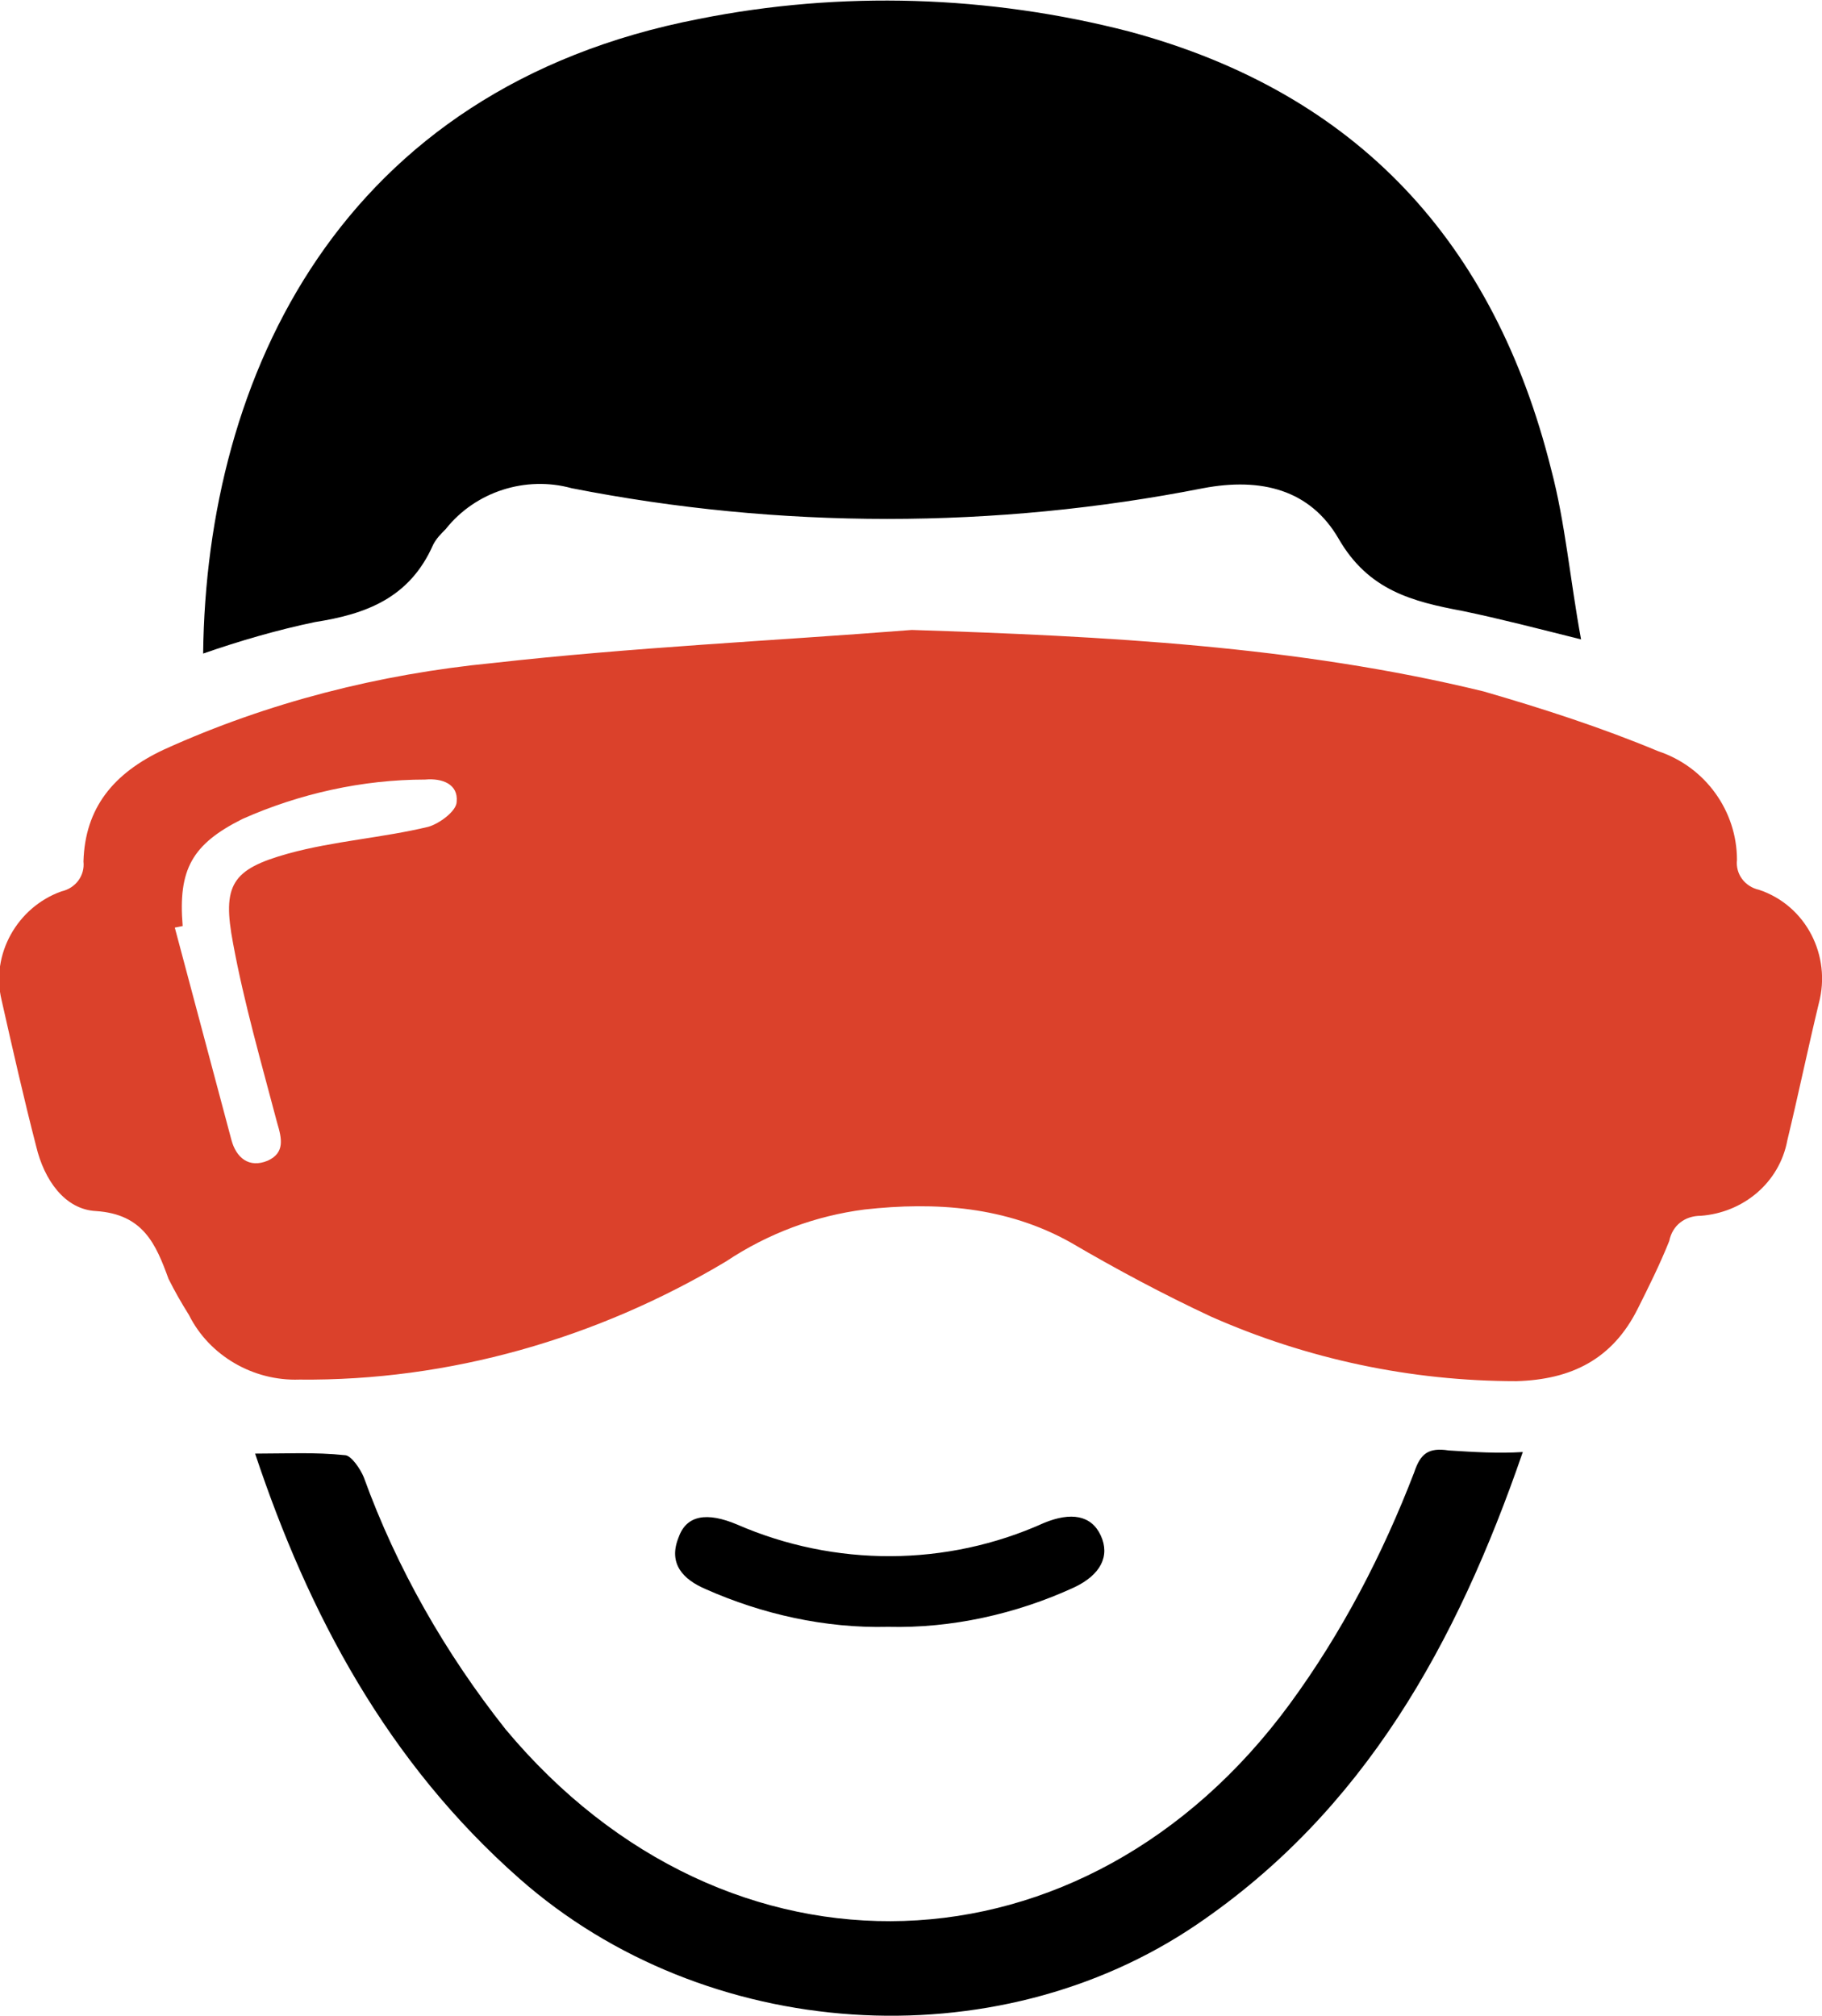
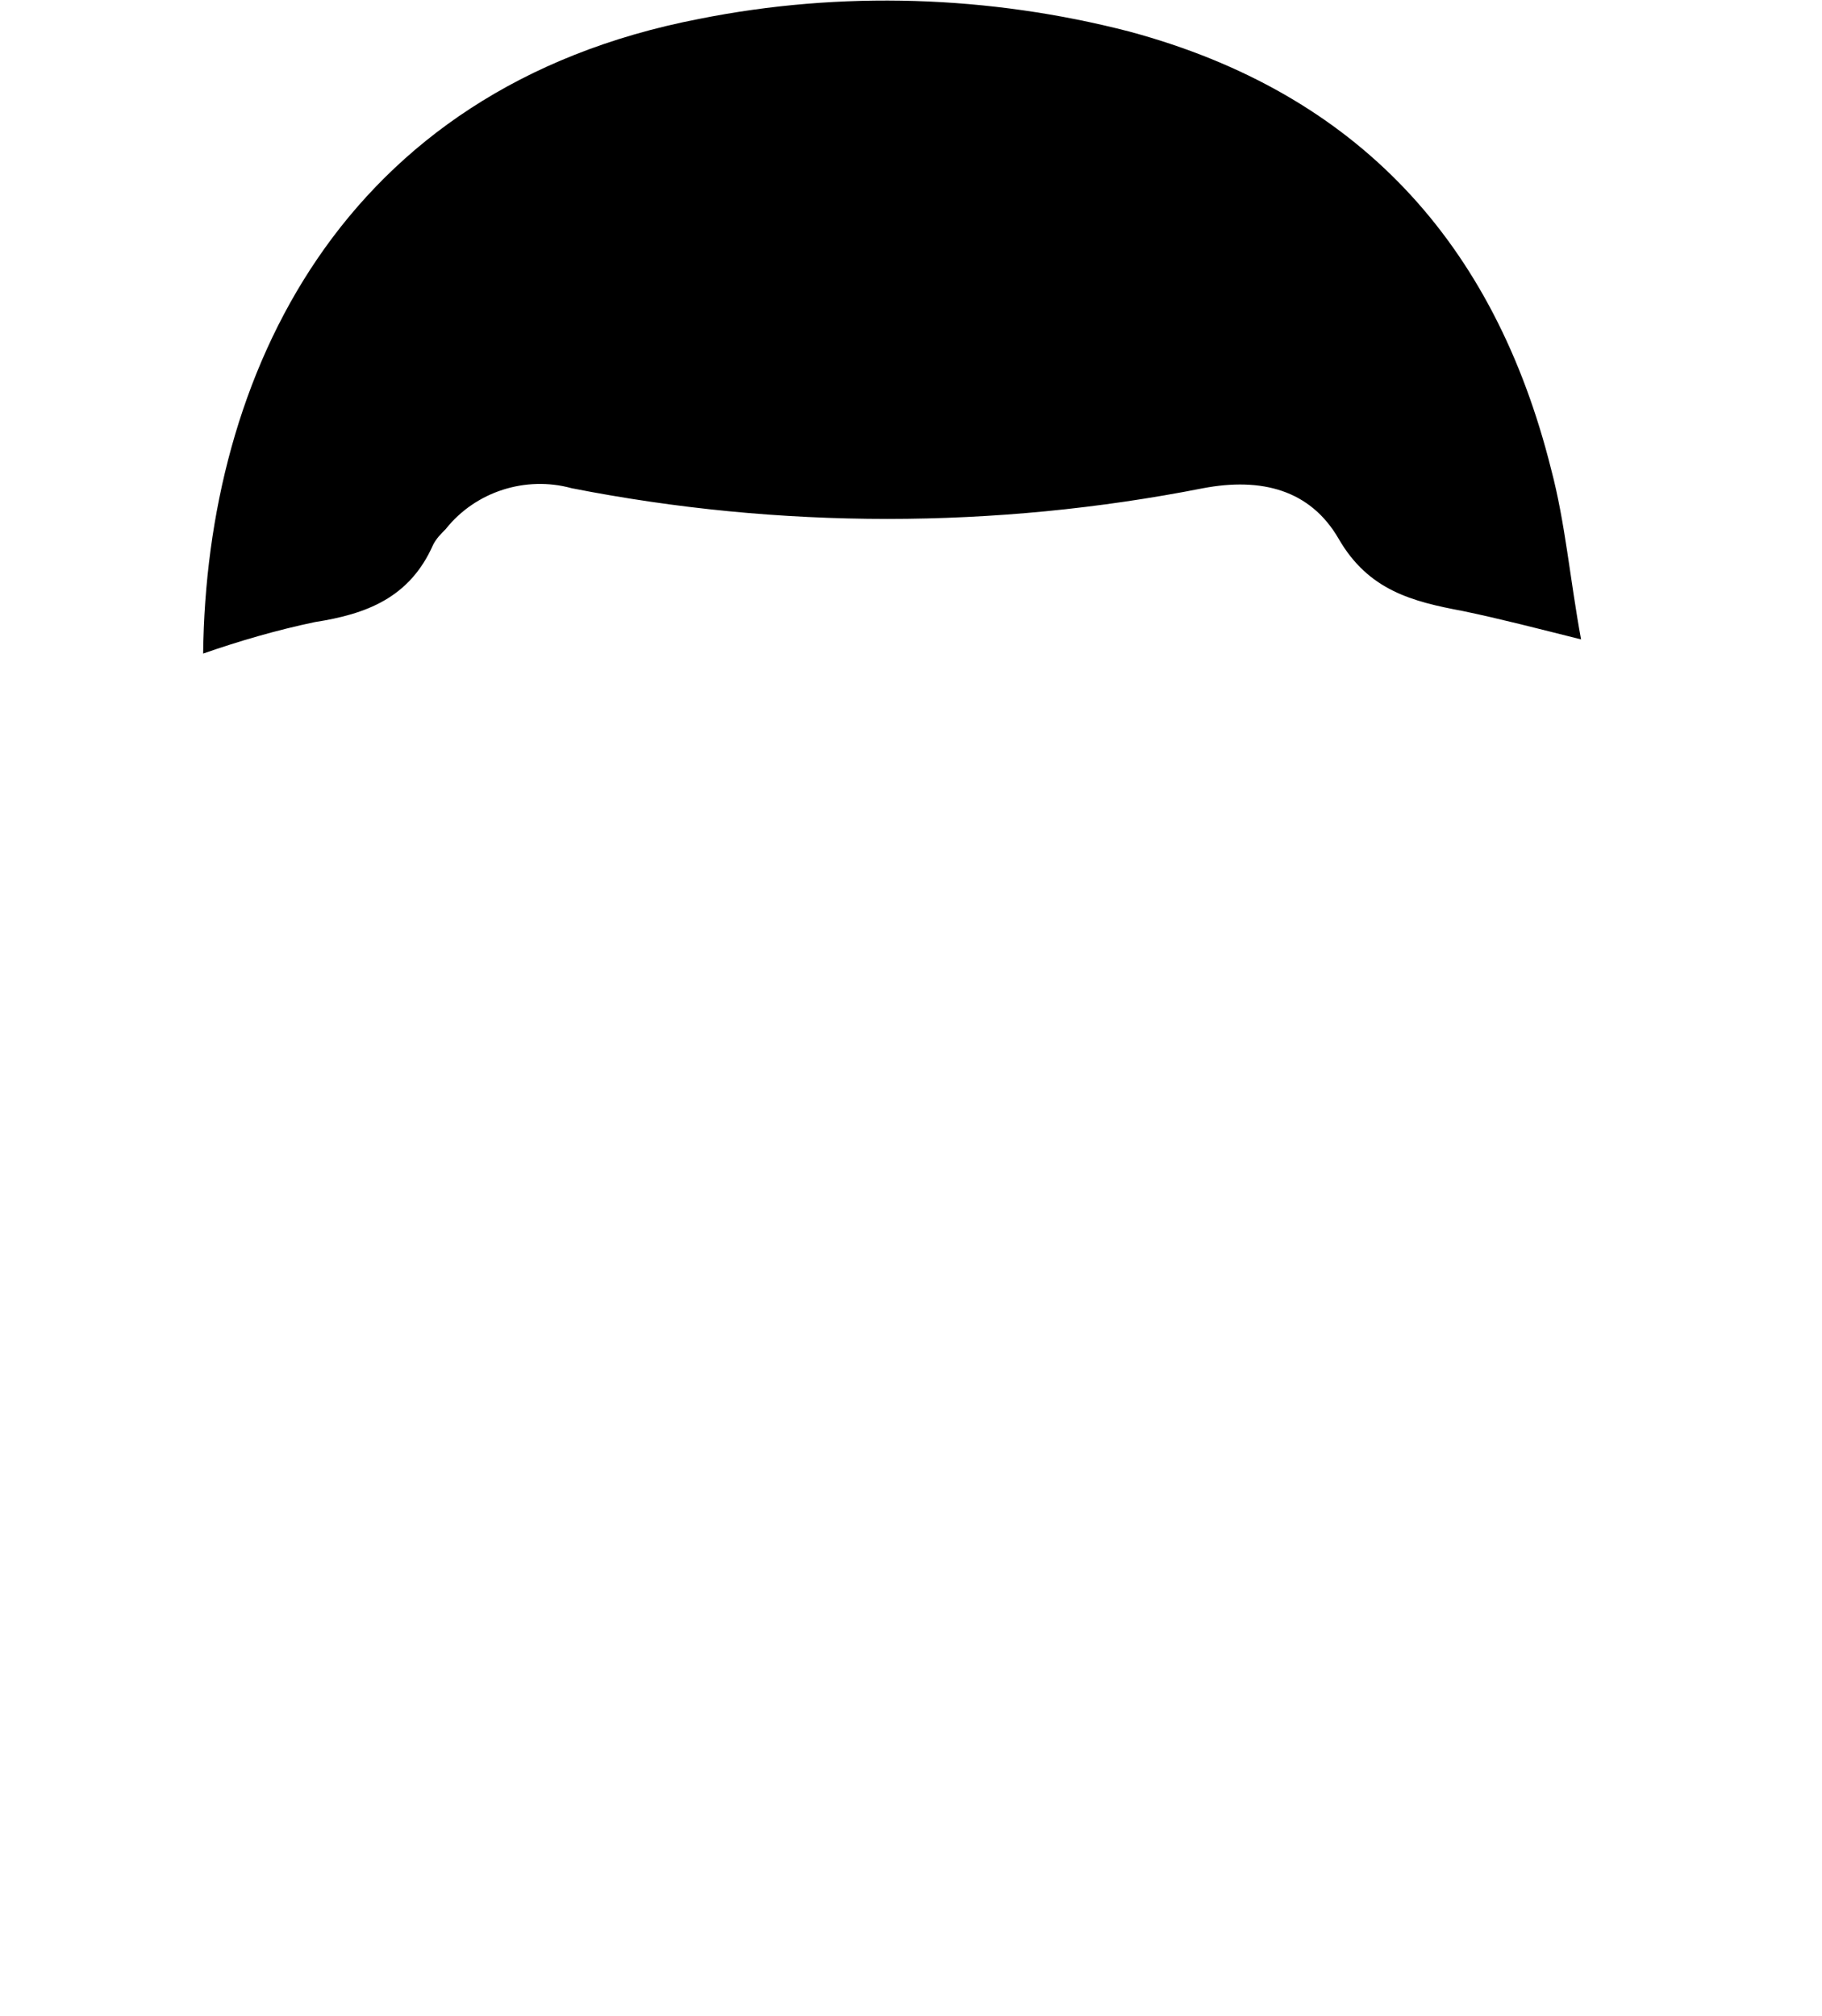
<svg xmlns="http://www.w3.org/2000/svg" version="1.1" id="Layer_1" x="0px" y="0px" viewBox="0 0 115.7 128" style="enable-background:new 0 0 115.7 128;" xml:space="preserve">
  <style type="text/css">
	.st0{fill:#DB412B;}
</style>
  <g transform="translate(-253.604 5900.843)">
    <g transform="translate(253.604 -5900.843)">
-       <path class="st0" d="M57.9,40c12.2,0.4,24.4,1,36.3,3.9c3.8,1.1,7.5,2.3,11.1,3.8c3,1,5,3.8,5,6.9c-0.1,0.9,0.5,1.7,1.4,1.9    c3,1,4.6,4.2,3.8,7.2c-0.7,2.9-1.3,5.8-2,8.7c-0.5,2.7-2.8,4.6-5.5,4.8c-1,0-1.8,0.6-2,1.6c-0.6,1.5-1.3,2.9-2,4.3    c-1.6,3.2-4.2,4.5-7.7,4.6c-6.7,0-13.3-1.4-19.4-4.1c-3-1.4-6-3-8.9-4.7c-4.1-2.3-8.6-2.6-13.1-2.1c-3.1,0.4-6.1,1.5-8.8,3.3    C37.9,85,28.5,87.7,19,87.6c-2.9,0.1-5.7-1.5-7-4.1c-0.5-0.8-0.9-1.5-1.3-2.3c-0.8-2.2-1.6-4.1-4.6-4.3c-2-0.1-3.3-2-3.8-4.1    c-0.8-3.1-1.5-6.2-2.2-9.3c-0.7-2.9,1-5.9,3.8-6.9c0.9-0.2,1.5-1,1.4-1.9c0.1-3.4,1.9-5.6,5.1-7.1c6.6-3,13.7-4.8,20.9-5.5    C40.2,41.1,49,40.7,57.9,40z M11.6,58.8l-0.5,0.1c1.2,4.5,2.4,9,3.6,13.5c0.3,1.1,1.1,1.8,2.3,1.3c1.1-0.5,0.9-1.4,0.6-2.4    c-1-3.8-2.1-7.6-2.8-11.4c-0.7-3.7-0.1-4.7,3.5-5.7c2.9-0.8,6-1,8.9-1.7c0.7-0.2,1.8-1,1.8-1.6c0.1-1.1-0.9-1.5-2-1.4    c-4,0-8,0.9-11.6,2.5C12.2,53.6,11.3,55.2,11.6,58.8z" />
      <path d="M12.9,41.5c0.2-17.6,8.7-35.9,31.5-40.3C53.4-0.6,62.8-0.3,71.7,2c14.5,3.9,23.2,13.4,26.8,27.8c0.9,3.4,1.2,7,1.9,10.8    c-2.8-0.7-5.1-1.3-7.5-1.8c-3.2-0.6-6-1.3-7.9-4.6c-1.8-3.1-4.9-3.9-8.6-3.2c-13.2,2.6-26.9,2.6-40.1,0c-2.9-0.8-6.1,0.2-8,2.6    c-0.3,0.3-0.6,0.6-0.8,1C26,38,23.2,39,20,39.5C17.6,40,15.2,40.7,12.9,41.5z" />
-       <path d="M96.7,92.2c-4.2,12.2-10.1,22.8-20.7,30c-12.8,8.7-31.2,7.5-43-2.9c-8.4-7.4-13.4-16.8-16.8-27c2,0,3.8-0.1,5.7,0.1    c0.4,0,1,0.9,1.2,1.4c2.1,5.8,5.2,11.2,9,16c14.1,16.9,36.8,16.1,49.8-1.6c3.3-4.5,5.9-9.5,7.9-14.7c0.4-1.2,0.9-1.6,2.2-1.4    C93.6,92.2,95.1,92.3,96.7,92.2z" />
-       <path d="M56.4,103.3c-4,0.1-8-0.8-11.6-2.4c-1.4-0.6-2.4-1.6-1.7-3.3c0.5-1.4,1.8-1.6,3.7-0.8c6.2,2.7,13.3,2.7,19.5-0.1    c1.7-0.7,3-0.5,3.6,0.8s0,2.5-1.7,3.3C64.5,102.5,60.4,103.4,56.4,103.3z" />
    </g>
  </g>
</svg>